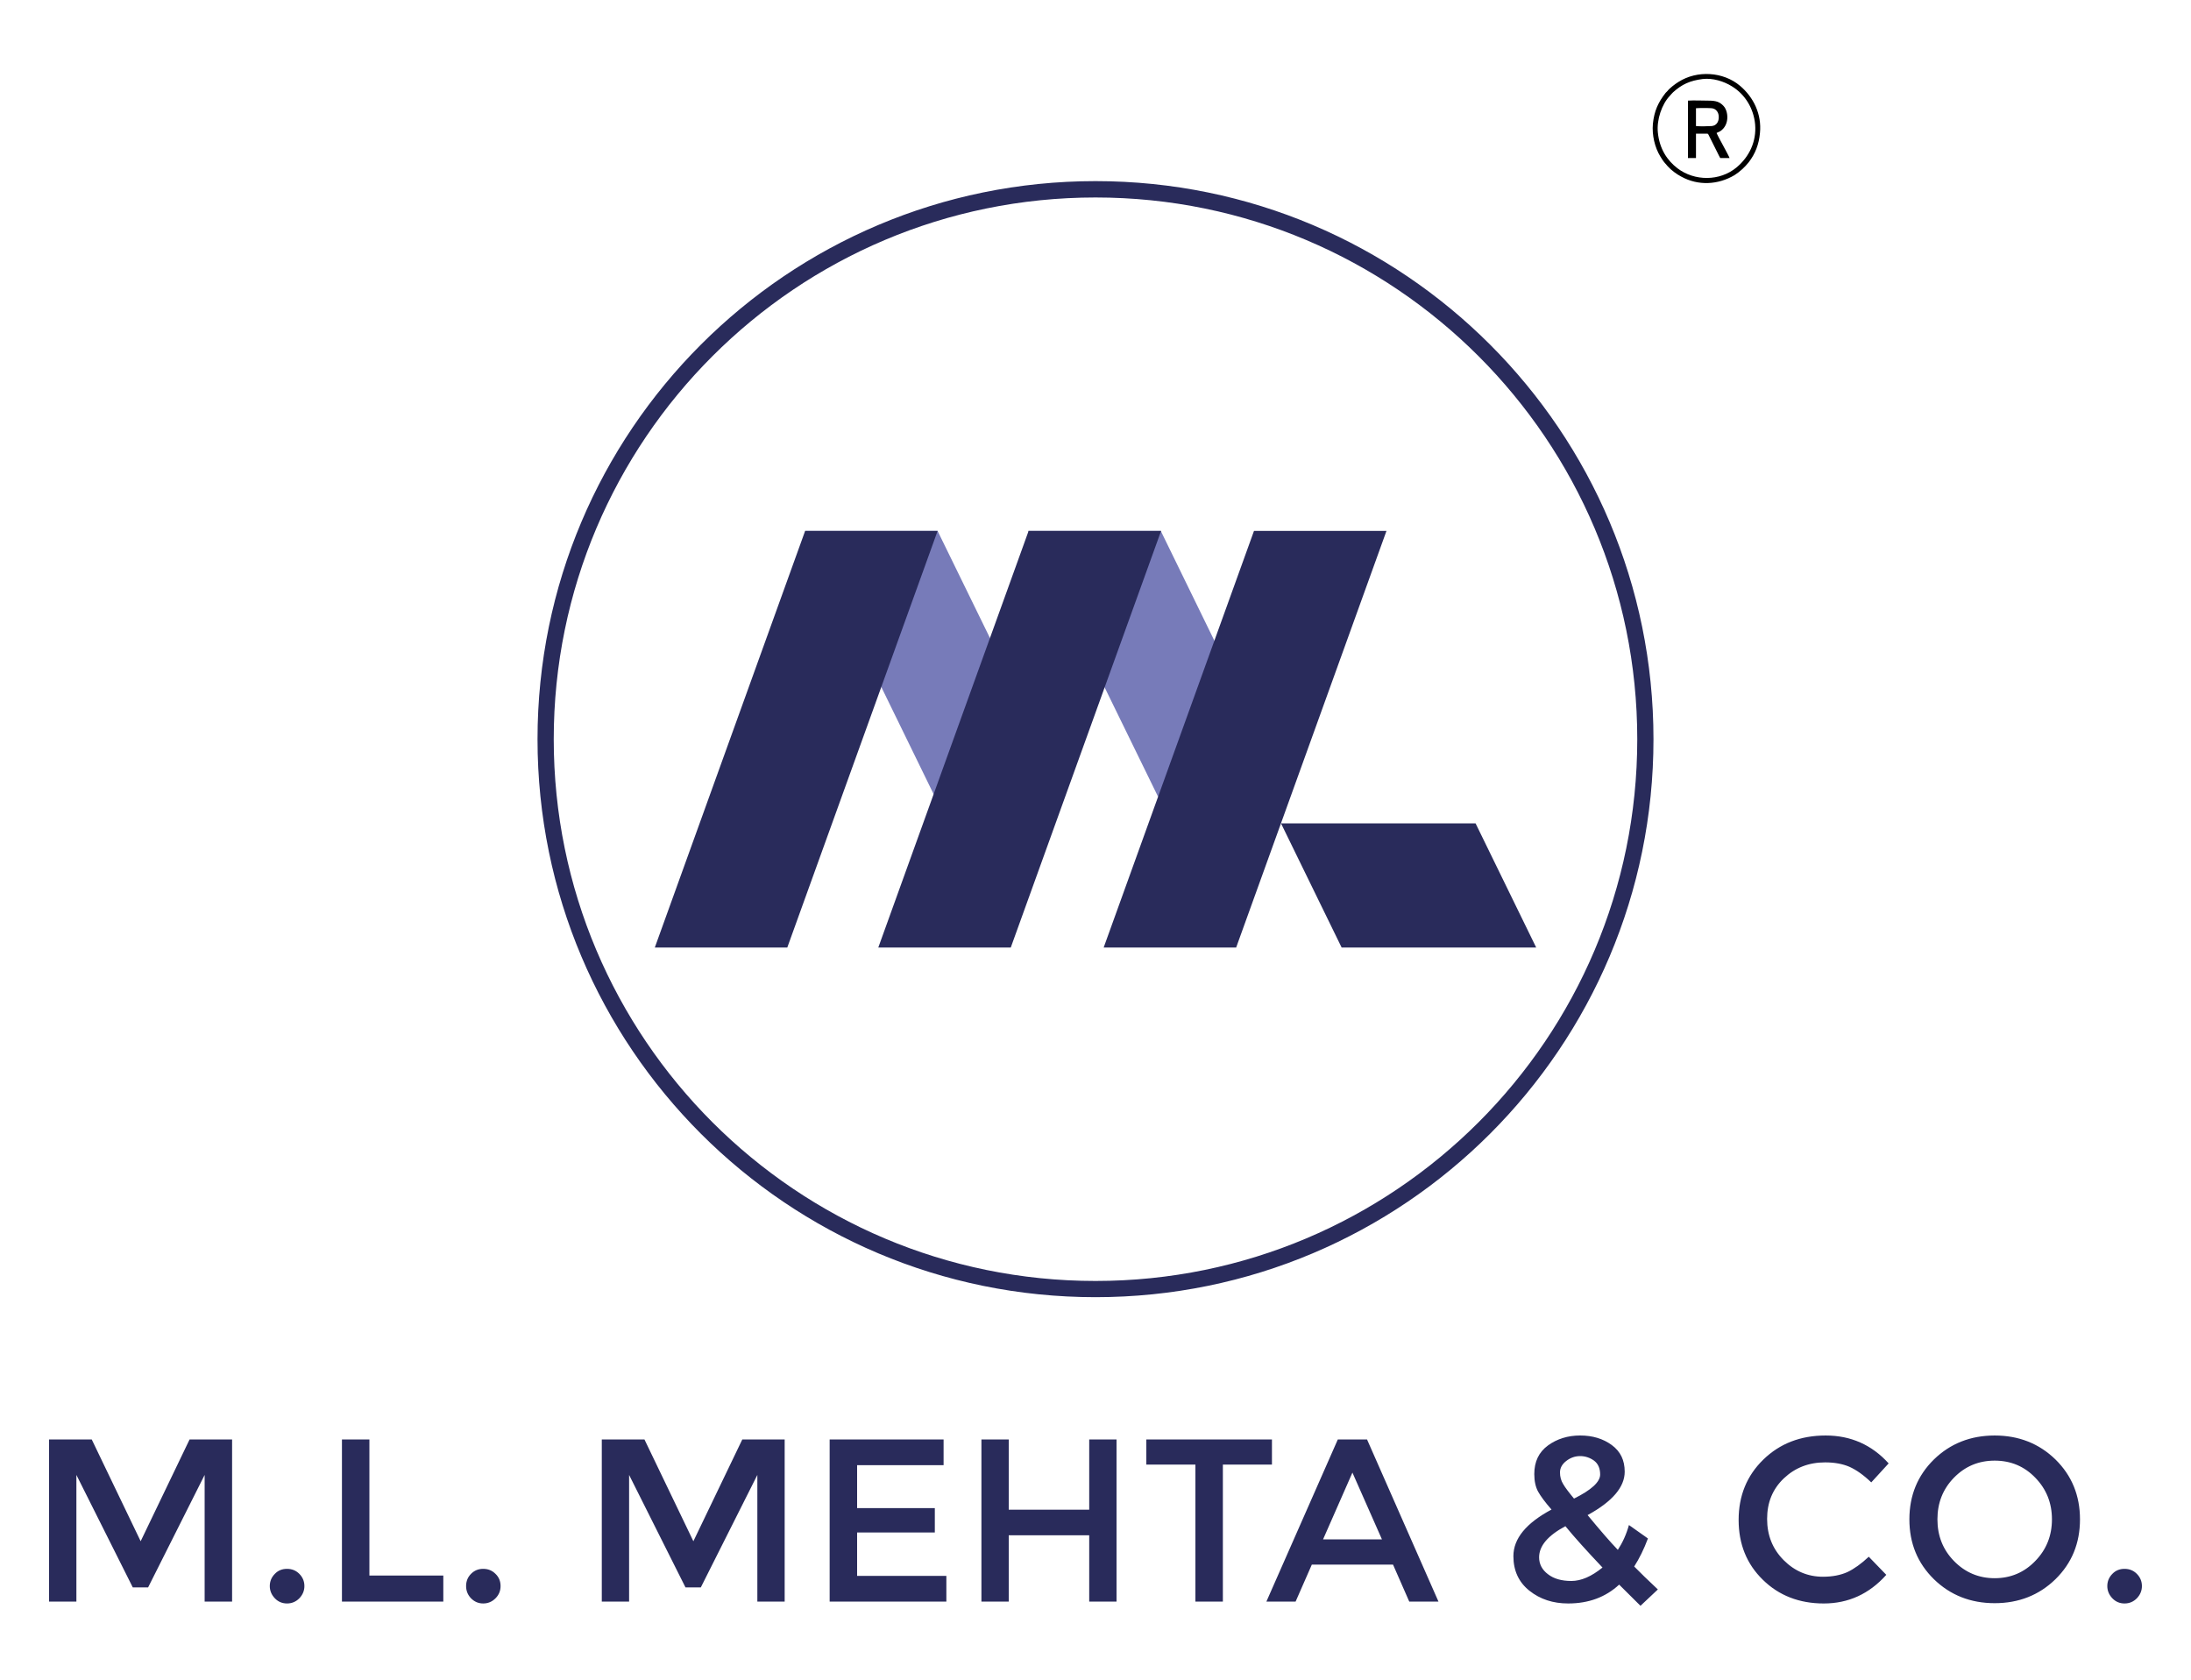
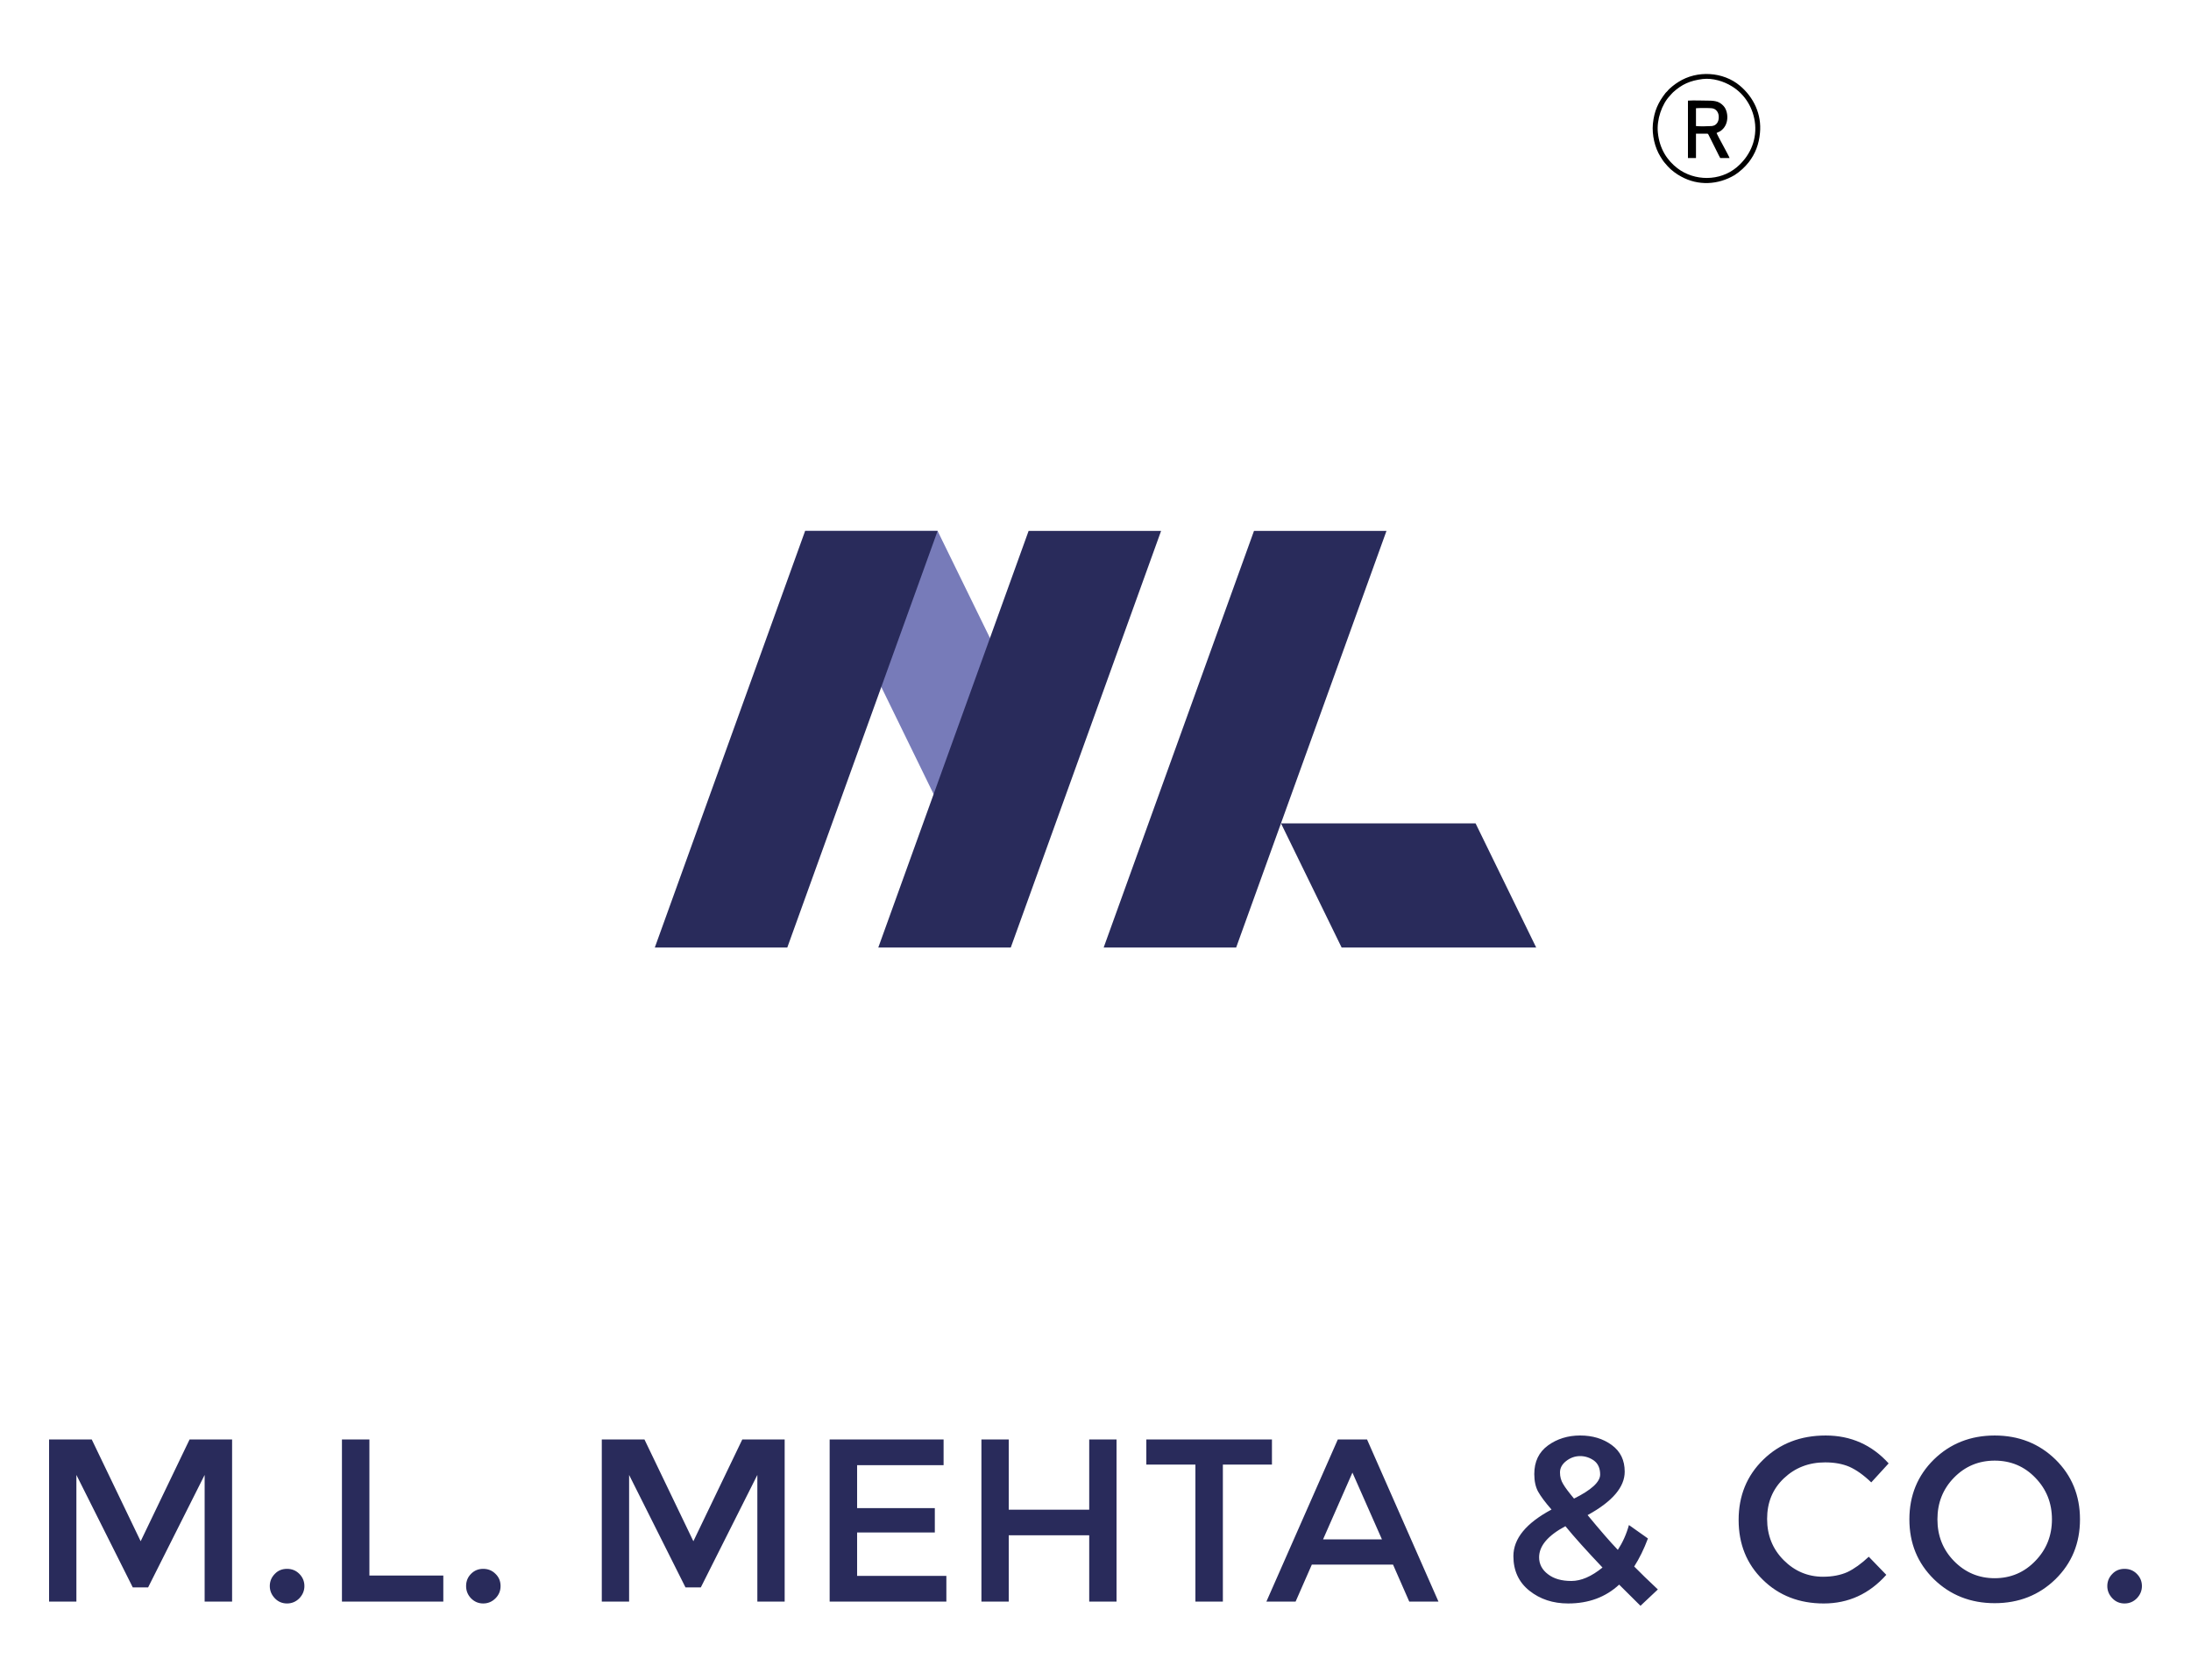
<svg xmlns="http://www.w3.org/2000/svg" xml:space="preserve" width="150mm" height="115mm" version="1.1" style="shape-rendering:geometricPrecision; text-rendering:geometricPrecision; image-rendering:optimizeQuality; fill-rule:evenodd; clip-rule:evenodd" viewBox="0 0 15000 11500">
  <defs>
    <style type="text/css">
   
    .fil2 {fill:#777BB9}
    .fil1 {fill:#292B5B}
    .fil3 {fill:black}
    .fil0 {fill:#292B5B;fill-rule:nonzero}
   
  </style>
  </defs>
  <g id="Layer_x0020_1">
    <g id="_2110011174080">
      <path class="fil0" d="M523 10965l-187 0 0 -1110 292 0 335 697 335 -697 291 0 0 1110 -188 0 0 -867 -387 770 -105 0 -386 -770 0 867zm1359 -22c-23,-24 -35,-52 -35,-84 0,-33 12,-61 35,-84 22,-23 50,-34 83,-34 33,0 61,11 84,34 23,23 35,51 35,84 0,32 -12,60 -35,84 -23,23 -51,35 -84,35 -33,0 -61,-12 -83,-35zm459 22l0 -1110 188 0 0 932 506 0 0 178 -694 0zm884 -22c-23,-24 -34,-52 -34,-84 0,-33 11,-61 34,-84 23,-23 50,-34 83,-34 33,0 61,11 84,34 24,23 35,51 35,84 0,32 -11,60 -35,84 -23,23 -51,35 -84,35 -33,0 -60,-12 -83,-35zm1082 22l-187 0 0 -1110 292 0 335 697 335 -697 290 0 0 1110 -187 0 0 -867 -387 770 -105 0 -386 -770 0 867zm6429 13c-104,0 -192,-29 -265,-87 -73,-58 -110,-137 -110,-237 0,-120 87,-226 261,-319 -44,-50 -74,-91 -92,-123 -17,-31 -26,-72 -26,-120 0,-85 31,-150 94,-196 62,-45 136,-68 220,-68 85,0 157,22 216,65 60,44 89,104 89,183 0,105 -84,204 -254,297 85,103 154,183 207,238 32,-49 58,-105 76,-170l130 92c-27,73 -59,137 -94,192 43,44 97,96 162,157l-119 112 -146 -145c-93,86 -209,129 -349,129zm-199 -316c0,47 21,86 61,116 40,31 93,46 160,46 67,0 138,-31 213,-92 -107,-113 -192,-207 -254,-283 -120,64 -180,135 -180,213zm281 -693c-36,0 -68,12 -96,34 -28,22 -42,48 -42,78 0,29 7,56 22,80 14,24 39,57 74,99 119,-59 179,-114 179,-165 0,-42 -14,-74 -42,-95 -28,-20 -60,-31 -95,-31zm1663 826c64,0 120,-11 167,-32 46,-22 95,-57 146,-105l120 124c-117,131 -260,196 -428,196 -167,0 -307,-54 -417,-162 -111,-108 -166,-245 -166,-410 0,-165 56,-303 169,-413 113,-110 255,-165 427,-165 172,0 316,64 431,191l-119 130c-53,-51 -103,-86 -150,-107 -47,-20 -102,-30 -166,-30 -112,0 -206,37 -282,109 -77,73 -115,165 -115,278 0,113 38,207 114,283 75,75 165,113 269,113zm1981 148c-23,-24 -35,-52 -35,-84 0,-33 12,-61 35,-84 22,-23 50,-34 83,-34 33,0 61,11 84,34 23,23 35,51 35,84 0,32 -12,60 -35,84 -23,23 -51,35 -84,35 -33,0 -61,-12 -83,-35zm-8002 -1088l0 176 -592 0 0 294 532 0 0 167 -532 0 0 297 611 0 0 176 -799 0 0 -1110 780 0zm259 1110l0 -1110 187 0 0 481 551 0 0 -481 187 0 0 1110 -187 0 0 -454 -551 0 0 454 -187 0zm1653 -938l0 938 -188 0 0 -938 -336 0 0 -172 860 0 0 172 -336 0zm609 685l-111 253 -200 0 489 -1110 200 0 489 1110 -200 0 -111 -253 -556 0zm480 -173l-202 -457 -201 457 403 0zm4473 -422c-75,-78 -168,-117 -278,-117 -110,0 -203,39 -279,117 -76,78 -113,173 -113,285 0,112 37,207 113,285 76,78 169,118 279,118 110,0 203,-40 278,-118 76,-78 114,-173 114,-285 0,-112 -38,-207 -114,-285zm138 695c-112,109 -251,164 -416,164 -165,0 -304,-55 -416,-164 -112,-110 -168,-246 -168,-410 0,-163 56,-300 168,-410 112,-109 251,-164 416,-164 165,0 304,55 416,164 112,110 168,247 168,410 0,164 -56,300 -168,410z" />
-       <path class="fil1" d="M7500 1240c2110,0 3820,1711 3820,3821 0,2110 -1710,3820 -3820,3820 -2110,0 -3820,-1710 -3820,-3820 0,-2110 1710,-3821 3820,-3821zm0 112c2048,0 3709,1661 3709,3709 0,2048 -1661,3709 -3709,3709 -2048,0 -3709,-1661 -3709,-3709 0,-2048 1661,-3709 3709,-3709z" />
      <polygon class="fil2" points="6419,3635 5512,3635 6400,5454 7102,5032 " />
-       <polygon class="fil2" points="7947,3635 7039,3635 7928,5454 8629,5032 " />
      <polygon class="fil1" points="5512,3635 6419,3635 5390,6487 4483,6487 " />
      <polygon class="fil1" points="7042,3635 7949,3635 6920,6487 6013,6487 " />
      <polygon class="fil1" points="8585,3635 9492,3635 8463,6487 7556,6487 " />
      <polygon class="fil1" points="10102,5637 8770,5637 9185,6487 10517,6487 " />
      <path class="fil3" d="M11657 541c68,-8 144,15 200,50 90,55 149,151 159,261 10,118 -41,222 -127,294 -115,96 -288,95 -405,6 -69,-53 -123,-132 -134,-245 -9,-87 27,-194 83,-252 8,-8 12,-15 21,-23 61,-55 116,-80 203,-91zm-46 200c16,-2 90,-2 108,0 30,3 49,29 48,62 0,33 -18,58 -49,60 -26,2 -83,3 -107,0l0 -111 0 -11zm141 170c6,-5 16,-7 24,-12 67,-43 57,-138 24,-173 -26,-29 -53,-37 -104,-37 -44,0 -98,-3 -140,0l0 393 55 0 0 -167 79 0c5,3 5,4 8,10l58 116c6,11 14,30 21,41l64 0c-6,-18 -84,-156 -89,-171zm297 0c13,-128 -43,-245 -137,-324 -115,-97 -294,-107 -421,-26 -23,14 -61,43 -76,63 -4,5 -8,7 -12,12 -50,64 -78,123 -87,212 -7,76 13,163 52,225 24,39 26,38 50,66 22,25 61,54 92,70 116,64 252,57 365,-10 35,-22 72,-56 97,-88 45,-58 70,-123 77,-200z" />
    </g>
  </g>
</svg>